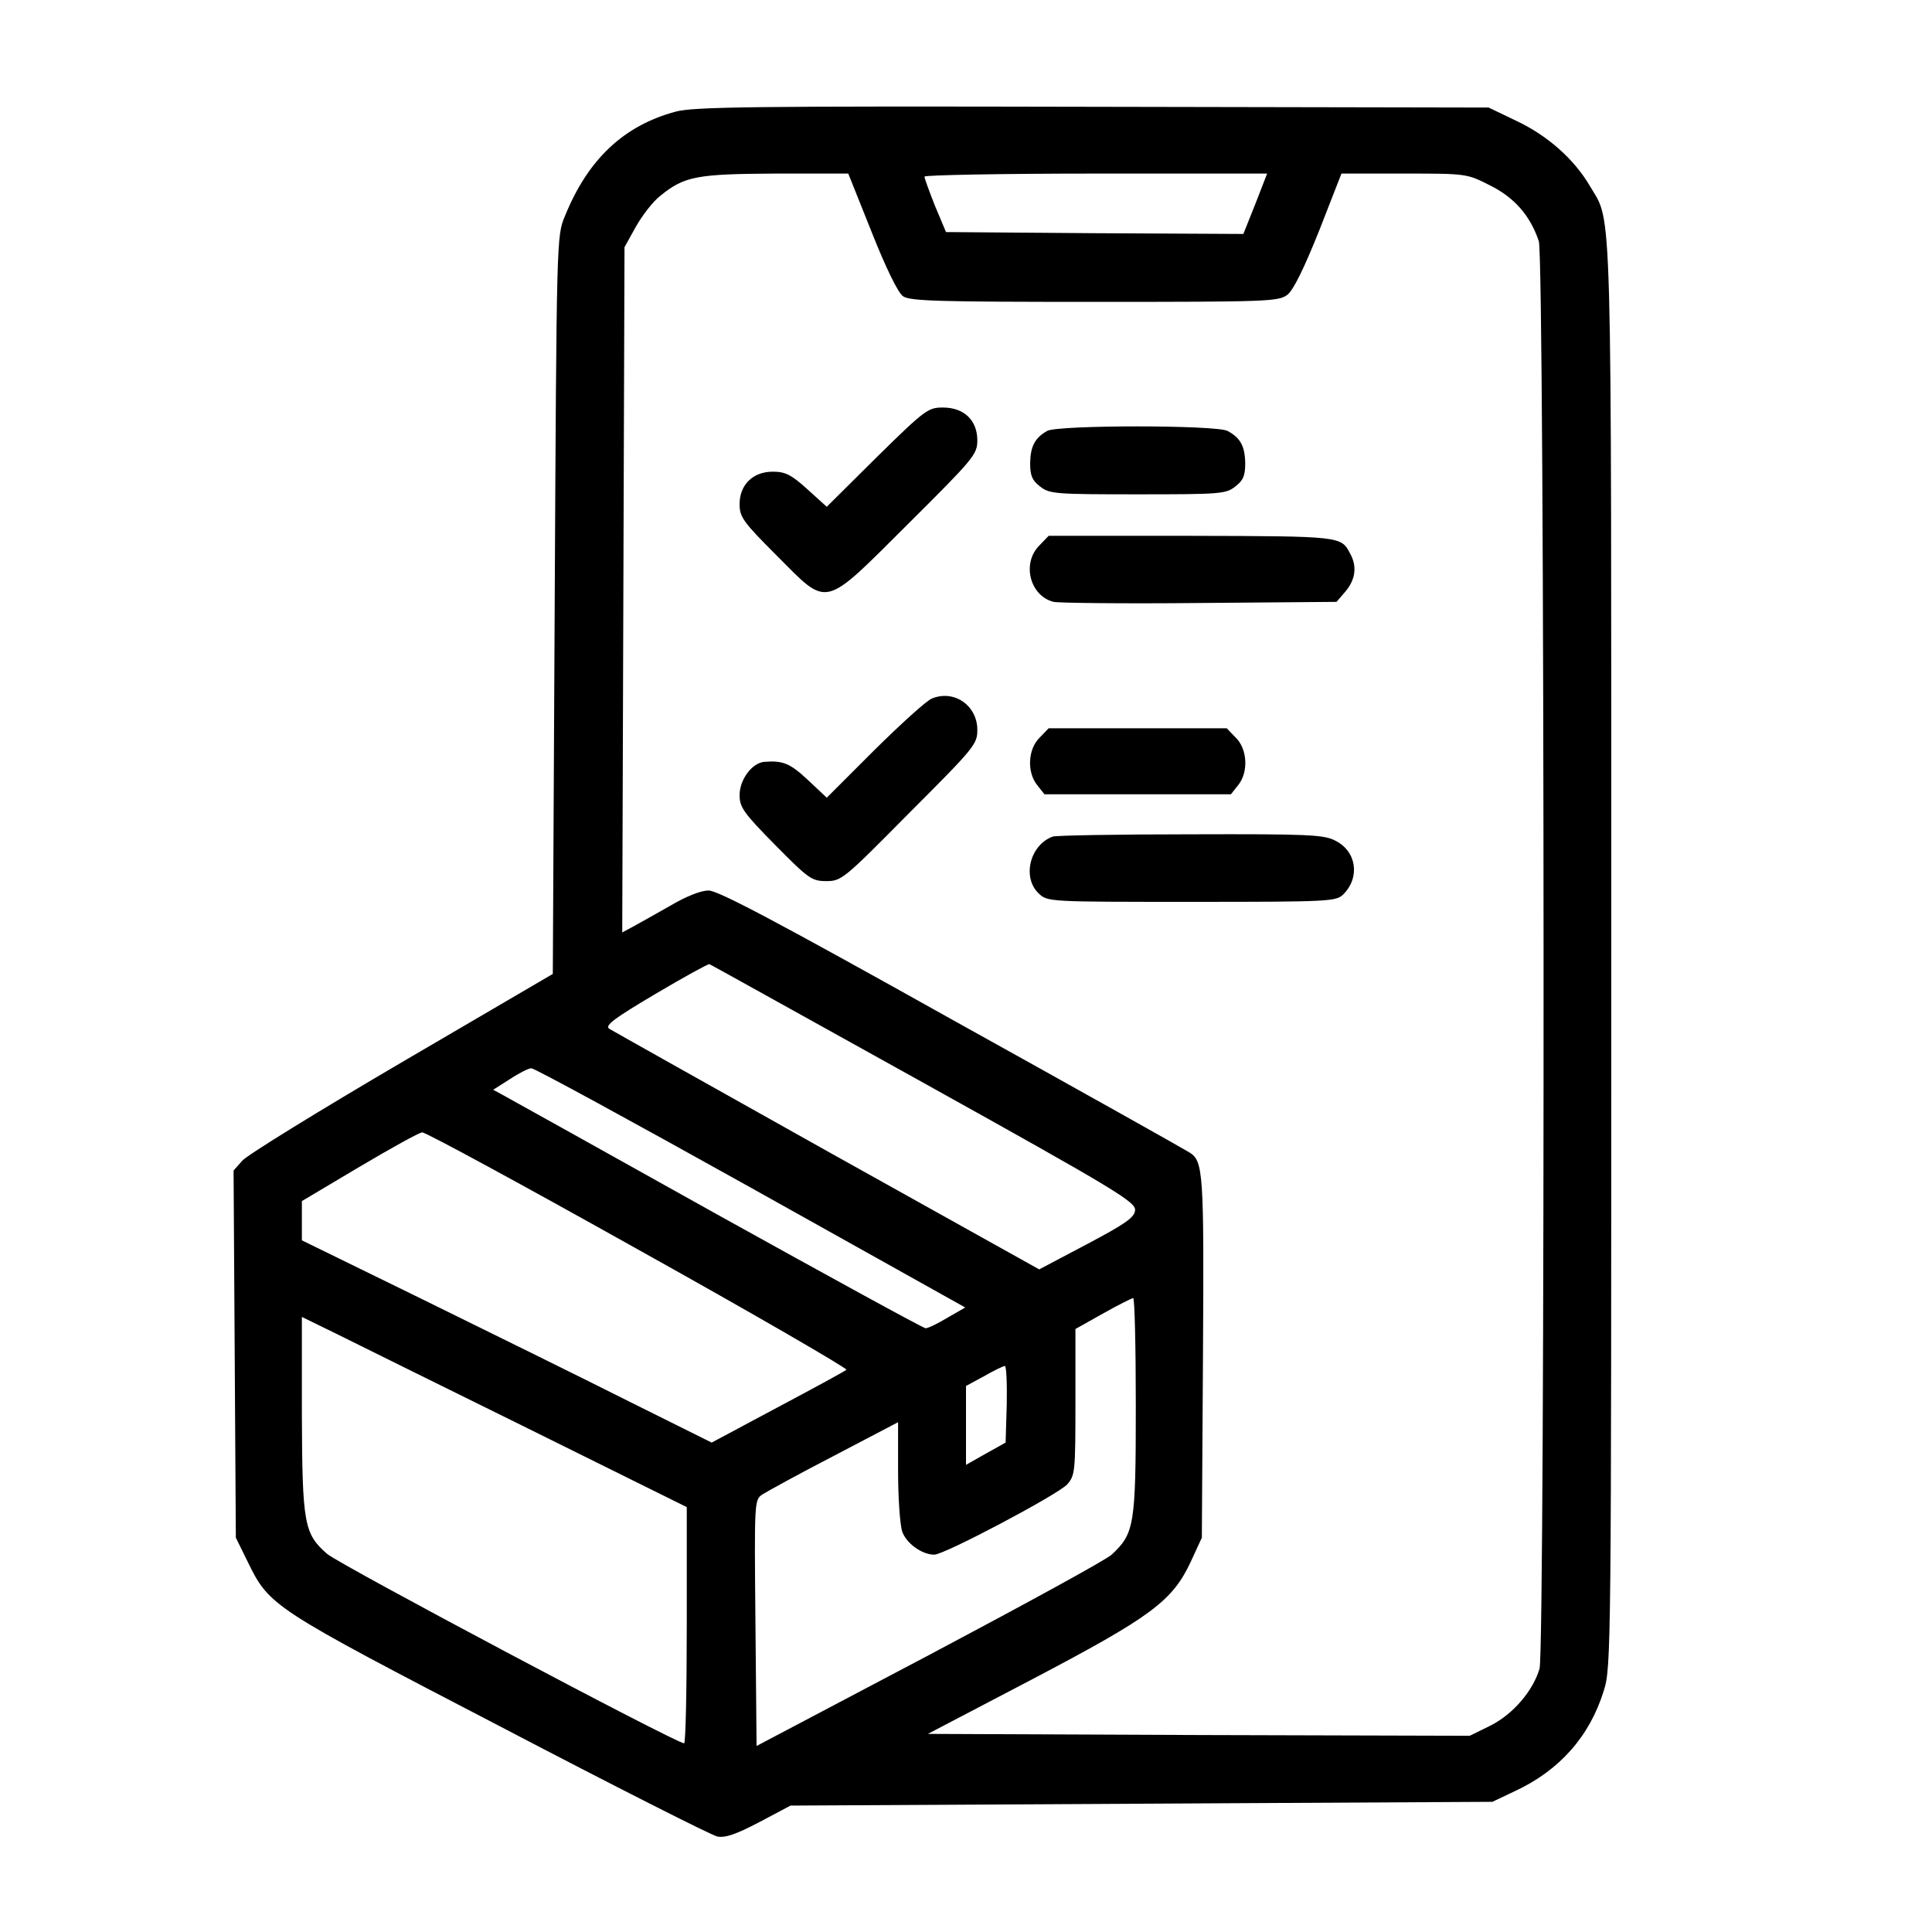
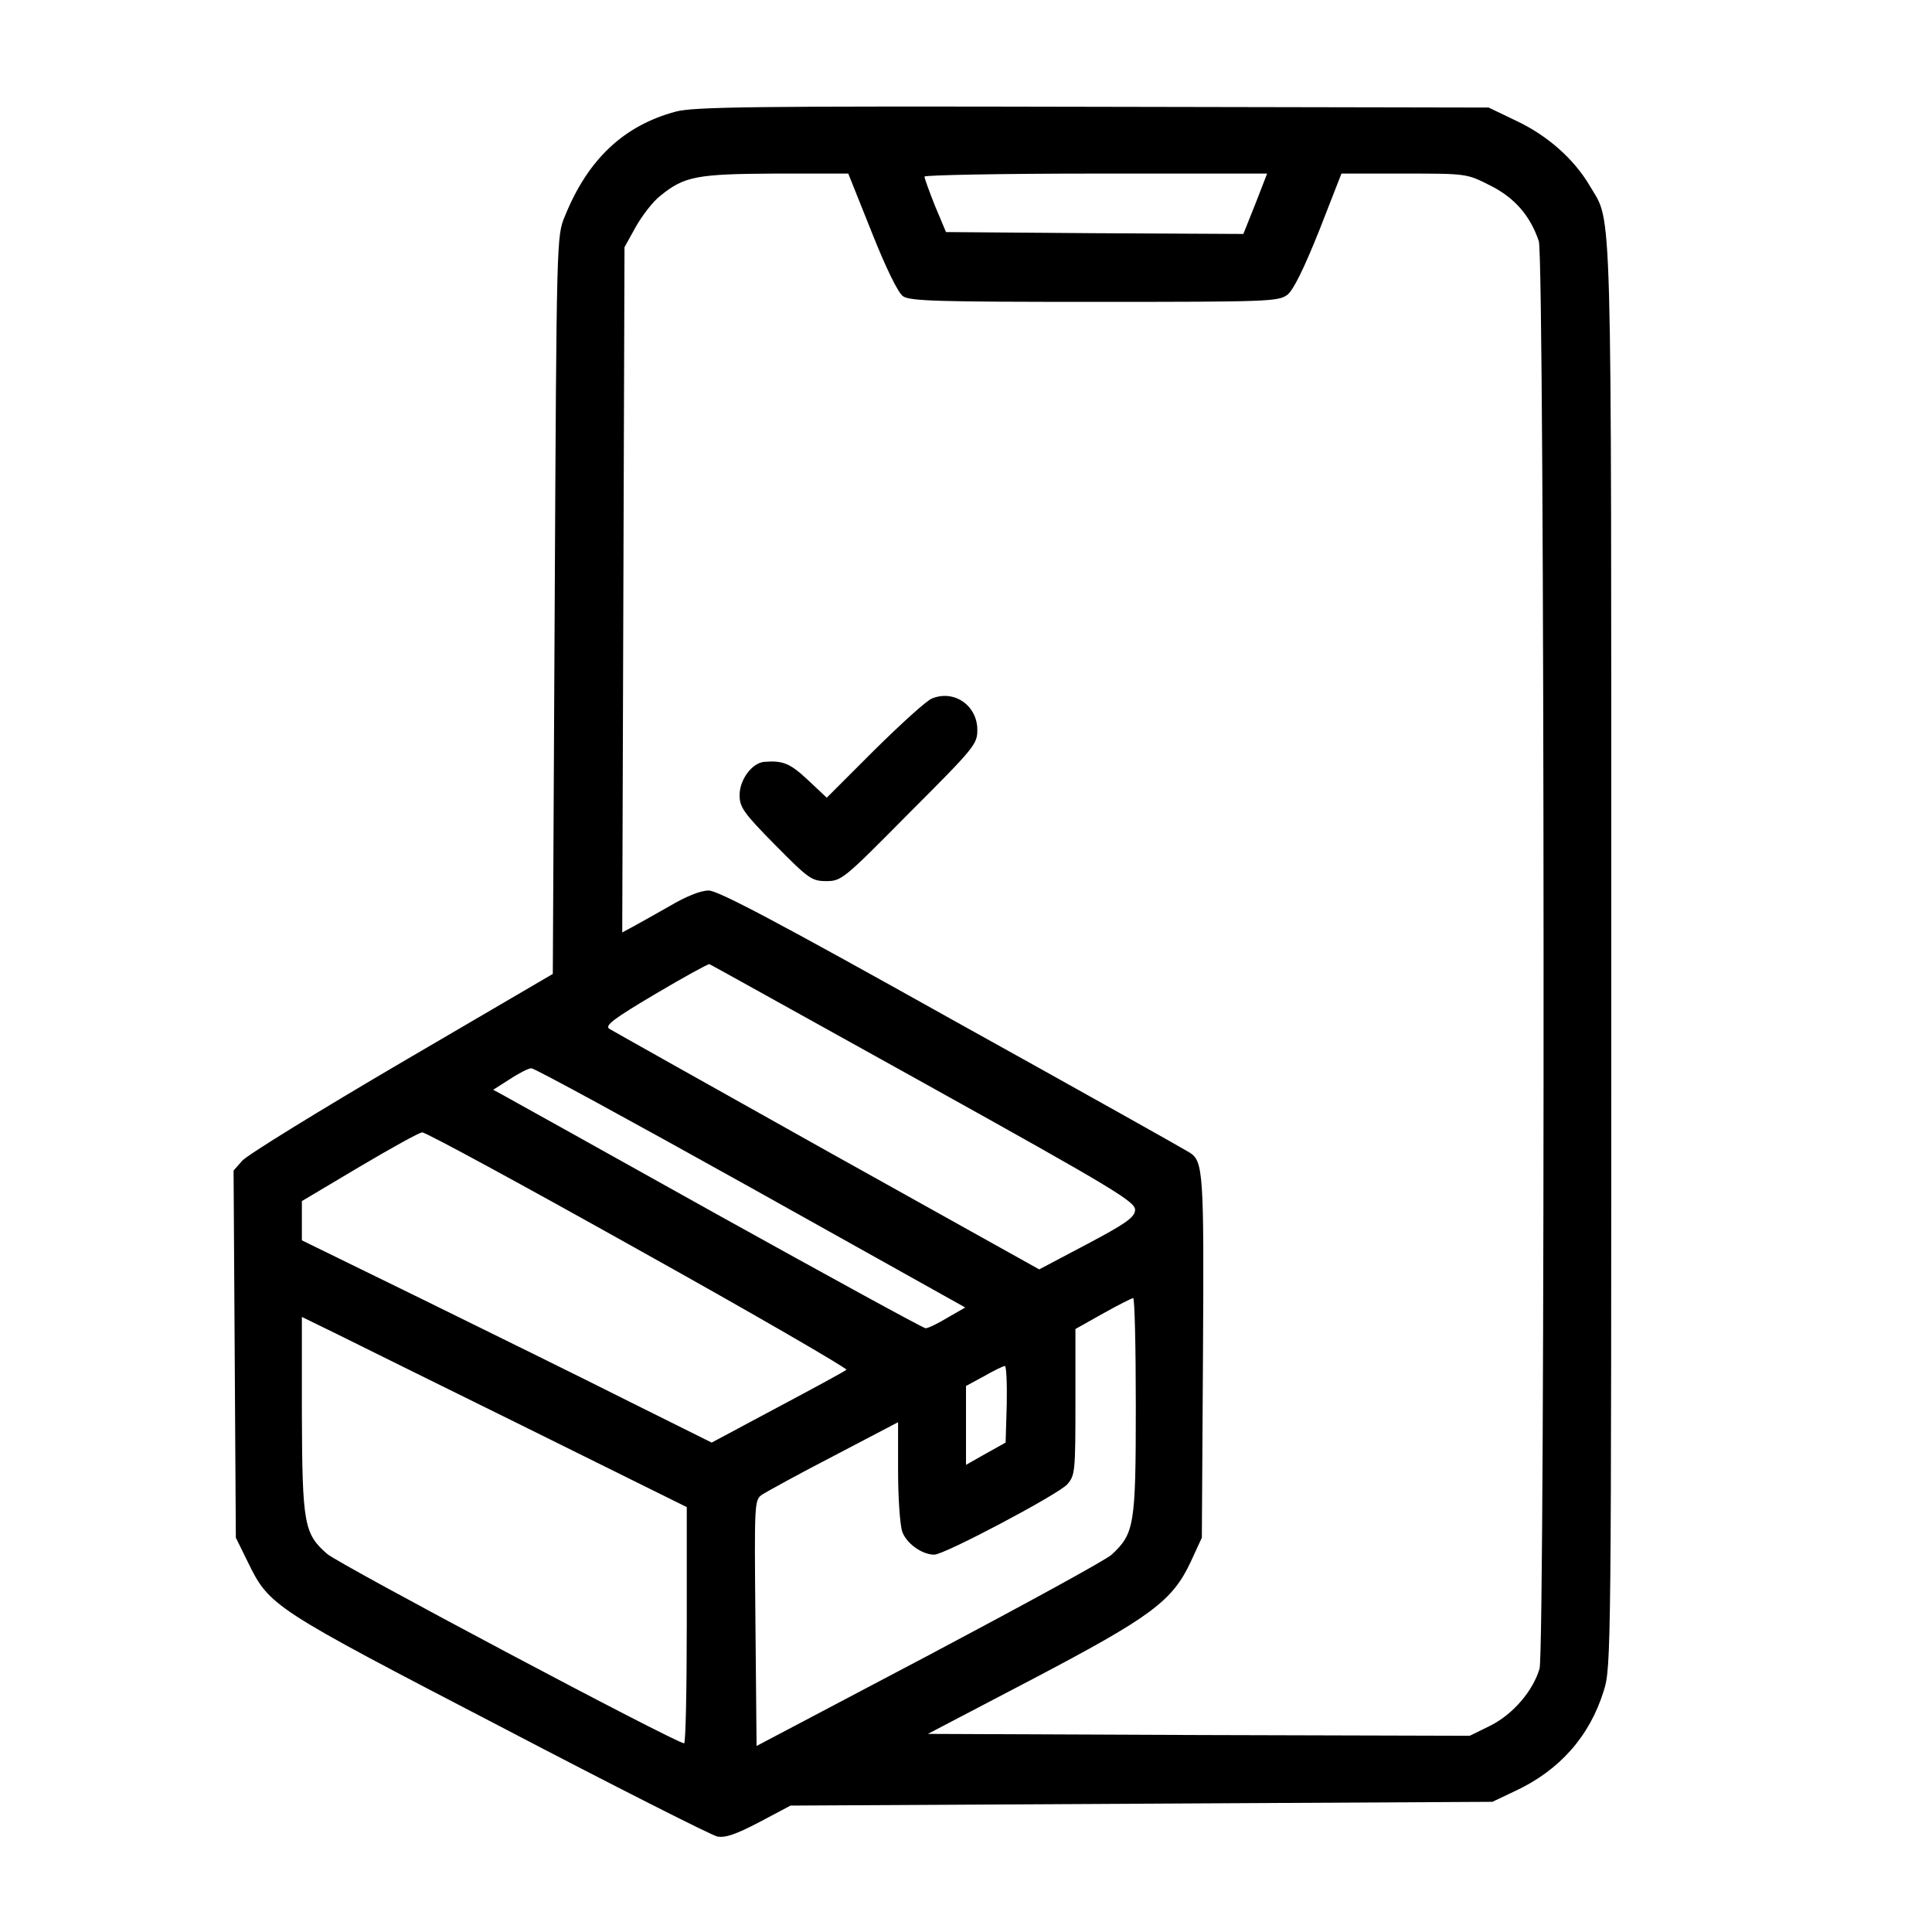
<svg xmlns="http://www.w3.org/2000/svg" version="1.0" width="512pt" height="512pt" viewBox="0 0 512 512" preserveAspectRatio="xMidYMid meet">
  <g transform="translate(0,512) scale(0.1,-0.1)" fill="#000000" stroke="none">
    <path d="M1790 4824 c-137 -37 -232 -126 -293 -277 -22 -52 -22 -58 -27 -1030 l-5 -978 -400 -234 c-220 -129 -410 -246 -423 -261 l-23 -26 3 -487 3 -486 32 -65 c57 -117 66 -122 668 -435 302 -158 561 -289 576 -292 21 -4 50 6 111 38 l83 44 930 5 930 5 59 28 c119 55 199 146 236 266 20 62 20 99 20 1945 0 2054 3 1941 -56 2042 -42 72 -112 134 -194 173 l-75 36 -1050 2 c-901 2 -1058 0 -1105 -13z m520 -319 c38 -96 70 -161 83 -170 18 -13 95 -15 508 -15 464 0 487 1 511 19 16 13 44 70 84 170 l59 151 166 0 c165 0 166 0 227 -31 65 -32 107 -80 130 -148 16 -46 17 -3727 2 -3783 -17 -58 -69 -120 -130 -151 l-55 -27 -718 2 -718 3 277 145 c316 166 371 207 420 312 l29 63 3 480 c3 490 1 518 -36 541 -9 6 -292 165 -629 352 -463 259 -620 342 -645 342 -21 0 -59 -15 -103 -41 -39 -22 -83 -47 -98 -55 l-28 -15 3 908 3 908 30 54 c17 30 46 68 66 83 63 51 96 57 305 58 l192 0 62 -155z m1017 75 l-32 -80 -394 2 -394 3 -29 69 c-15 38 -28 73 -28 78 0 4 204 8 454 8 l454 0 -31 -80z m-879 -2330 c516 -287 563 -316 560 -338 -2 -19 -27 -36 -129 -90 l-125 -66 -563 314 c-309 173 -569 319 -577 324 -11 9 15 28 123 92 76 45 140 80 143 79 3 -1 258 -143 568 -315z m-459 -277 l569 -318 -47 -27 c-25 -15 -51 -28 -58 -28 -6 0 -256 137 -555 303 -299 167 -554 309 -567 316 l-24 13 44 28 c24 16 50 29 57 29 7 1 269 -142 581 -316z m-297 -165 c307 -171 555 -315 551 -318 -4 -4 -87 -49 -183 -100 l-174 -93 -221 110 c-121 61 -365 181 -542 268 l-323 158 0 52 0 52 153 91 c83 49 158 91 166 91 8 1 266 -139 573 -311z m1318 -415 c0 -316 -4 -337 -64 -393 -15 -14 -233 -133 -484 -266 l-457 -241 -3 326 c-3 326 -3 326 19 341 13 8 98 55 191 103 l168 88 0 -129 c0 -71 5 -143 11 -161 11 -31 52 -61 85 -61 27 0 327 159 352 186 21 24 22 32 22 219 l0 193 73 41 c39 22 75 40 80 41 4 0 7 -129 7 -287z m-1612 -58 l422 -209 0 -313 c0 -172 -3 -313 -7 -313 -23 1 -914 474 -946 502 -61 53 -66 79 -67 371 l0 257 88 -43 c48 -24 277 -137 510 -252z m1270 64 l-3 -102 -52 -29 -53 -30 0 104 0 105 48 26 c26 15 51 27 55 27 4 0 6 -46 5 -101z" />
-     <path d="M2324 3909 l-133 -132 -52 47 c-42 38 -58 46 -91 46 -53 0 -88 -35 -88 -86 0 -34 9 -47 98 -136 139 -139 120 -144 349 84 174 173 183 184 183 221 0 53 -35 87 -91 87 -39 0 -47 -5 -175 -131z" />
-     <path d="M2775 3978 c-33 -19 -44 -41 -45 -85 0 -33 5 -46 26 -62 25 -20 39 -21 259 -21 220 0 234 1 259 21 21 16 26 29 26 62 -1 45 -13 67 -47 85 -30 16 -450 16 -478 0z" />
-     <path d="M2755 3675 c-48 -47 -26 -134 37 -150 13 -3 187 -5 386 -3 l364 3 24 28 c26 31 31 66 12 100 -24 46 -23 46 -421 47 l-378 0 -24 -25z" />
    <path d="M2470 3269 c-14 -5 -82 -67 -152 -136 l-127 -127 -50 47 c-47 44 -66 52 -116 48 -32 -3 -65 -47 -65 -88 0 -32 10 -47 94 -132 89 -90 97 -96 136 -96 40 0 46 5 220 181 174 174 180 182 180 220 0 64 -61 107 -120 83z" />
-     <path d="M2755 3165 c-31 -30 -34 -92 -6 -126 l19 -24 247 0 247 0 19 24 c28 34 25 96 -6 126 l-24 25 -236 0 -236 0 -24 -25z" />
-     <path d="M2790 2903 c-61 -22 -82 -109 -37 -151 23 -22 27 -22 405 -22 367 0 383 1 402 20 45 45 35 114 -21 142 -30 16 -70 18 -384 17 -192 0 -357 -3 -365 -6z" />
  </g>
</svg>